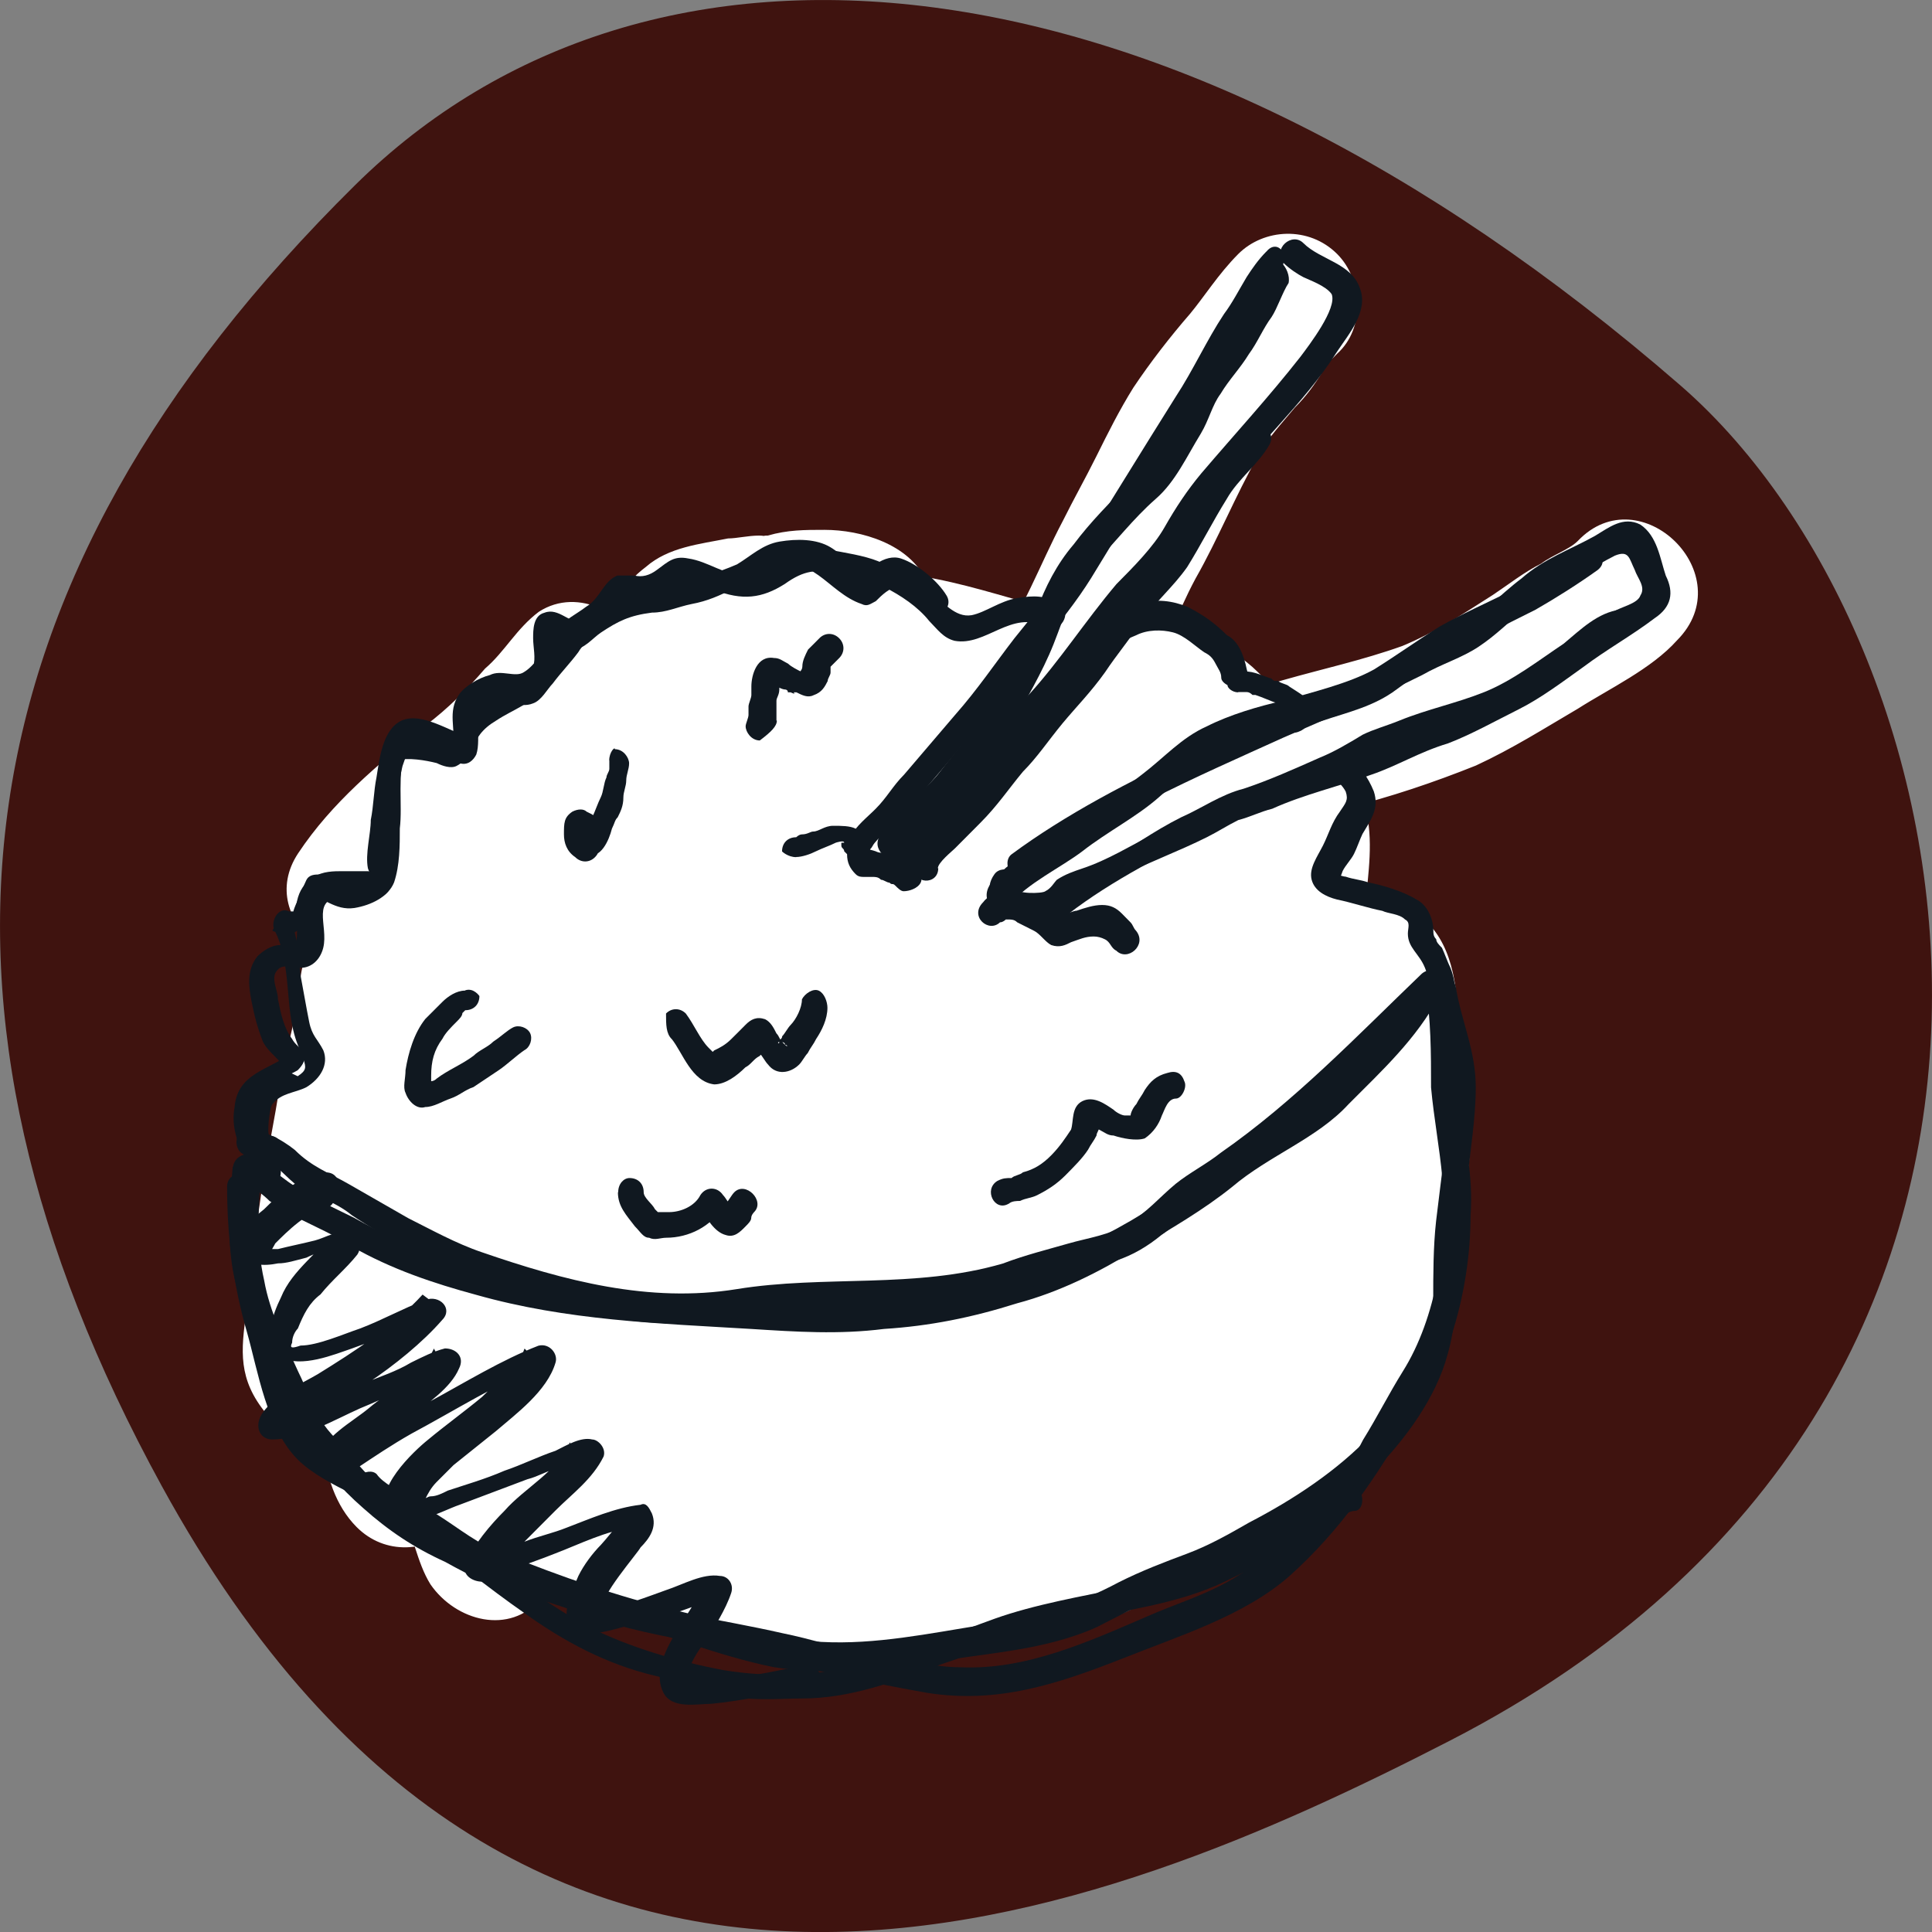
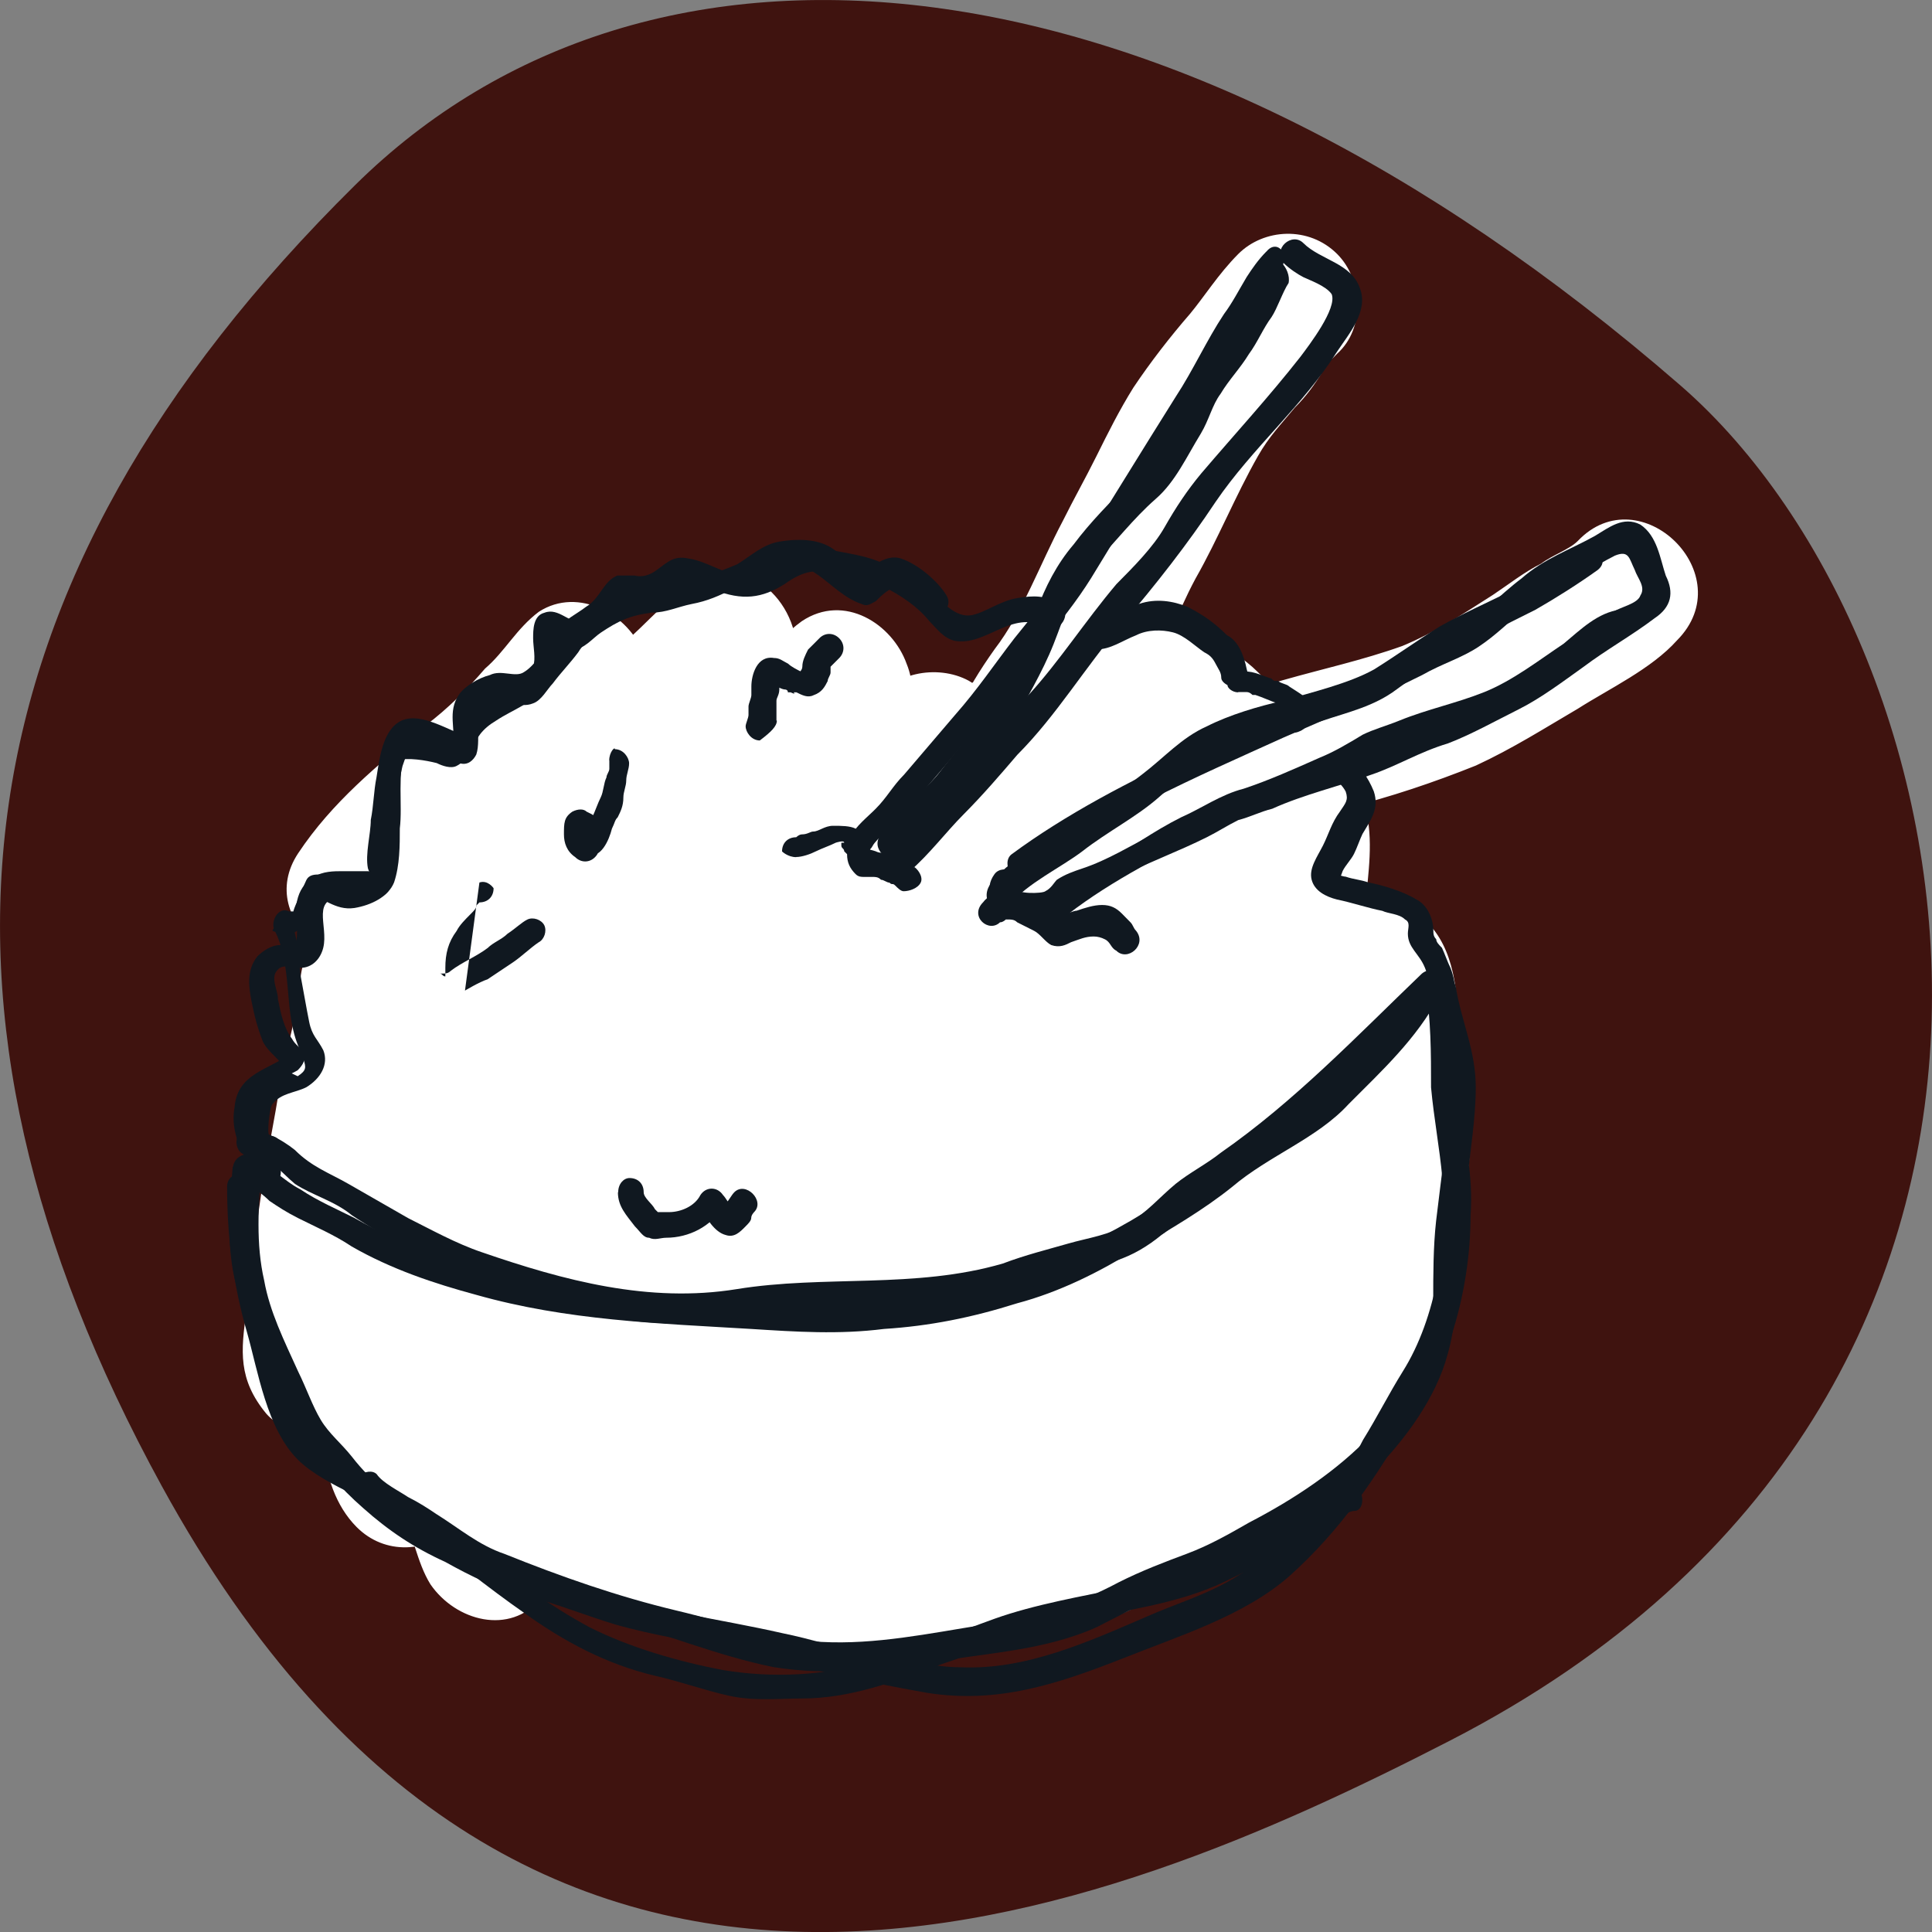
<svg xmlns="http://www.w3.org/2000/svg" viewBox="0 0 141.73 141.73">
  <rect x="0" y="0" width="141.73" height="141.73" fill="#808080" stroke="none" />
  <defs>
    <style>.e{fill:#fff;}.f{fill:#3f130f;}.g{fill:#101820;}</style>
  </defs>
  <g id="a" />
  <g id="b">
    <g id="c">
      <g id="d">
        <path class="f" d="M11.86,109c27.01,49.37,69.24,31.69,94.53,18.68,49.29-25.35,39.16-80.06,16.88-99.41C85.25-4.74,47.64-7.76,26.04,13.59-3.43,42.71-7.49,73.64,11.86,109Z" />
        <path class="e" d="M84.38,71c1.45-2.5,1.45-5.84,2.29-8.55,1.04-3.34,1.87-6.26,1.25-9.59-.62-3.75-6.23-5.21-8.73-2.29-1.66,2.09-3.12,4.17-5.19,5.84-2.49,1.88-4.99,3.96-7.48,6.05-2.29,1.88-4.57,3.75-6.86,5.63-1.66,1.46-3.53,3.13-5.61,4.17,.83-.21,1.66-.42,2.7-.63h-.21l4.99,3.75c-.42,1.88-.21,2.29,.21,1.04,.21-.42,.42-.83,.62-1.04,.42-.83,1.04-1.67,1.45-2.5,.62-1.46,1.66-2.92,2.49-4.38,1.04-1.88,2.08-3.96,3.32-5.84,1.25-1.88,2.49-3.75,3.32-5.63,1.25-2.5,.62-5.63-1.87-7.09-2.29-1.25-5.82-.63-7.06,1.88-2.08,3.96-4.36,8.76-7.69,12.1-3.53,3.75-7.27,7.3-9.35,12.1-1.04,2.29-.83,5.01,1.25,6.67,2.08,1.46,4.99,1.46,6.86-.42,1.87-2.09,2.29-4.59,3.53-7.09,1.45-3.13,2.91-6.26,4.36-9.38,1.25-2.71,2.49-5.63,3.12-8.55,.42-2.71,1.45-6.05,.42-8.55-1.04-2.92-4.57-5.21-7.69-3.13-2.29,1.67-2.91,3.34-4.16,5.63-1.25,1.88-2.29,3.55-3.95,5.42-1.66,1.88-3.32,3.34-5.19,5.01-1.04,.83-2.08,1.88-3.12,2.92-.62,.63-1.45,1.88-2.08,2.29,2.7,1.46,5.19,2.92,7.89,4.59,0,.42,.62-1.25,.62-1.46,.42-1.04,.83-2.09,1.45-3.13,1.04-2.09,2.29-3.96,3.32-6.05,1.66-3.96,4.16-7.92,4.78-12.1,.62-4.17-3.53-8.55-7.69-5.84-2.29,1.46-3.74,3.55-6.03,5.21-2.7,1.88-5.4,3.55-8.1,5.42-4.78,2.92-10.18,5.21-14.34,9.18,2.7,2.09,5.4,4.17,8.1,6.26,2.08-2.92,4.99-5.21,7.69-7.3,1.25-1.04,2.49-2.29,3.74-3.55,.62-.63,1.25-1.25,1.66-1.88,.21-.42,2.49-2.71,.62-1.46-2.49-1.04-4.99-2.09-7.69-3.13-.21-.63,.83-2.29,0-1.04-.21,.42-.62,1.04-.83,1.67-.42,1.04-.62,2.09-1.04,2.92-1.04,2.5-2.7,4.8-3.74,7.3-1.87,4.59-3.32,10.22-2.49,15.22,.83,4.59,7.27,4.8,9.56,1.25,.83-1.46,1.45-2.92,2.49-4.38,1.25-1.67,2.29-3.13,3.74-4.8,2.49-2.71,6.03-6.05,5.4-10.01-.42-3.34-4.16-7.09-7.89-4.59-2.49,1.67-3.74,4.38-5.19,6.88-1.87,2.92-3.53,5.63-5.4,8.55-3.32,5.21-6.65,10.64-7.69,16.89h9.97v2.5c.21-1.04,.62-2.09,1.04-3.34,.83-2.5,1.25-4.8,1.66-7.3,.83-4.8,1.45-10.43-.42-15.02-1.04-2.5-4.99-3.34-7.06-1.88-4.16,2.92-4.78,9.18-5.82,13.76-.62,2.92-1.45,5.63-1.87,8.55-.62,2.92-1.25,6.26-1.45,9.38-.21,5.84,9.14,7.3,10.18,1.46,1.45-7.72,2.7-15.64,2.91-23.57,0-2.92-2.49-5.21-5.19-5.21-3.12,0-4.99,2.5-5.19,5.21-.21,2.5-1.04,5.01-1.45,7.3-.42,2.92-1.04,5.63-1.45,8.55-.42,2.71-.62,5.63-1.04,8.34-.42,2.92-.62,5,1.45,7.51,1.45,1.67,4.57,1.88,6.23,.83,2.08-1.25,3.53-3.34,4.57-5.42,.62-1.04,1.04-2.09,1.66-3.34,.21-.63,.62-1.25,.83-1.88,.21-1.04,.62-.63-.42,.21-2.08,.21-4.16,.63-6.23,.83-.62-.63-1.25-1.25-1.87-1.88-.42-.63-.42-1.88-.42-.42v2.29c0,1.46,0,2.92-.21,4.38-.21,3.96-.62,9.59,2.49,12.72,2.08,2.09,5.19,1.88,7.27,0,2.49-2.09,3.32-5.63,4.78-8.55,1.66-3.34,2.7-6.26,3.74-9.8,.83-3.34,2.08-6.46,2.91-10.01,.42-1.88,.83-3.55,1.25-5.42,.21-1.25,.42-3.13,.83-3.96-3.32-.83-6.44-1.67-9.76-2.71,0,4.8-.83,9.59-1.66,14.18-.83,5.42-2.49,10.84-1.66,16.27,.42,3.75,2.91,5.63,6.65,5,3.32-.42,4.57-4.59,5.61-7.3,1.25-3.75,2.29-7.72,2.7-11.47,.42-5.84-1.25-20.44-10.39-18.14-6.03,1.67-7.48,10.22-8.73,15.22-1.45,5.42-4.16,14.39,2.7,17.1,1.66,.63,3.95,0,4.99-1.25,3.53-3.96,5.19-9.18,8.52-13.14,1.66-2.09,2.7-3.96,3.95-5.84,.62-.83,1.25-1.46,1.87-2.09,.42-.42,.83-1.04,1.25-1.67,.21-.42,1.45-1.67,.42-.83-2.7-1.46-5.19-2.92-7.89-4.59-.21,5.63-3.53,10.84-2.91,16.68,.42,3.55,4.36,6.88,7.89,4.59,3.12-2.09,4.99-5.84,8.1-8.13,2.91-2.29,6.23-4.38,8.52-7.3-2.7-2.09-5.4-4.17-8.1-6.26-3.12,5.21-6.03,10.64-8.52,16.27-1.04,2.29-2.49,4.59-3.53,6.88-.83,1.88-2.49,4.38-2.29,6.88,.42,3.75,4.16,6.88,7.89,4.59,5.19-3.34,9.76-8.13,14.34-12.1,4.16-3.75,8.73-9.18,8.73-15.02,0-2.5-1.87-4.8-4.57-5.21-2.7-.42-4.78,1.25-5.61,3.75-.83,2.09-1.25,4.38-1.87,6.67-.83,2.5-2.08,4.59-2.91,6.88-.83,2.09-2.08,3.96-3.12,6.05-.83,1.67-1.45,3.75-2.7,5.01,2.91,1.67,5.82,3.34,8.73,5,.42-2.92,1.45-5.84,1.87-8.97,.42-2.71,.42-5.63,.42-8.55,0-4.59,0-12.1-4.78-14.6-2.08-1.04-4.57-.83-6.23,.83-4.78,4.59-7.27,11.68-9.76,17.73-1.45,3.34-2.7,6.46-3.95,9.59-1.25,3.34-3.32,5.42-2.49,9.18,1.04,5.42,8.52,4.59,9.97,0,1.66-5.21,3.74-17.93-3.74-19.81-5.19-1.46-7.48,3.34-9.14,7.09-.62,1.46-1.45,3.13-2.29,4.8-.42,1.04-1.04,2.09-1.45,3.13-.21,.42-.21,.83-.42,1.25-.42,.83-.21,.83,.21-.21,2.7,.42,5.4,.63,8.1,1.04-.42-.42-.62-2.09-1.04-2.92-.62-1.46-1.45-2.71-2.29-4.17-1.45-2.29-2.91-4.59-5.19-6.05-1.87-1.25-4.78-.83-6.23,.83-1.66,1.67-1.87,4.17-.83,6.26,2.08,4.38,6.23,7.3,10.8,8.76,2.29,.83,4.36,1.25,6.44,2.29,2.49,1.25,4.99,2.5,7.48,3.55,5.19,2.09,9.97,2.5,15.58,1.88,2.7-.42,5.4-.42,8.1-.83,2.29-.21,4.78-.21,6.65-1.46,4.16-2.5,2.7-7.92-1.25-9.59-3.32-1.25-7.48-.63-11.01-.63h-5.61c-.83,0-1.87,.21-2.7,.21-.62,0-1.25,.21-1.87,.21-1.45,.21-1.87,.21-.83,.21,1.25,1.67,2.49,3.34,3.74,5.01v-.63c-.21,.83-.42,1.67-.62,2.71,.62-1.25,1.04-2.29,1.04-3.75-.21,.83-.42,1.67-.62,2.71,0,0,2.08-1.04,2.7-1.46,1.66-1.25,2.91-1.88,4.78-2.92,3.74-1.88,7.27-3.75,11.01-5.63,3.74-2.09,3.32-8.76-1.25-9.59-4.36-.63-9.35,2.09-13.5,3.55-4.78,1.67-9.76,3.34-14.54,5.01,1.87,2.5,3.95,5.01,5.82,7.72-1.04,.83-1.25,1.04-.42,.63-.42,.21-.21,0,.21-.21,.83-.42,1.87-.83,2.91-1.04,2.08-.63,4.36-.83,6.44-1.46,4.57-1.04,8.73-1.04,13.5-.83-1.25-.42-2.49-1.04-3.74-1.46-.21-.21-.21-1.25-.42-1.25v1.25c0,.42-.42,1.46-.42,2.29-.62,2.5-1.25,5.21,.42,7.51,3.95,5.21,11.63-.42,15.79-2.71,2.08-1.25,4.16-2.09,6.03-3.34,2.08-1.46,4.16-3.34,5.82-5.21,2.91-3.34,5.4-8.97,.62-12.1-2.08-1.25-4.57-.63-6.23,.83-1.87,1.67-3.74,3.55-5.61,5.21-1.45,1.25-3.32,2.29-4.99,3.34-3.95,2.5-8.31,4.38-12.05,7.09,2.08,.21,4.16,.63,6.23,.83l-.21-.21c.42,.83,.83,1.46,1.25,2.29,.42,2.09,0,1.67,.42,.21,.21-.63-.62,1.67,.42-1.25,.83-1.88,1.45-3.75,2.29-5.63,1.25-3.34,3.12-8.76,1.25-12.1-2.49-4.38-8.52-3.55-11.43-.21-2.29,2.71-4.16,7.51-4.57,11.05-.42,2.71,.62,5.63,3.53,6.46,4.36,1.25,8.1-2.92,11.01-5.63,3.12-3.13,5.82-6.46,6.86-10.64,1.25-4.8-.21-10.22-5.4-11.47-4.16-1.04-8.52,.83-12.47,1.88-3.74,.83-8.93,2.09-11.01,5.63-2.91,4.59,.83,10.22,6.03,10.22,2.29,0,4.16-1.04,6.03-1.88,2.08-.83,4.16-1.46,6.23-2.29,2.49-1.04,4.99-2.09,7.48-3.13,1.04-.42,2.08-1.04,3.32-1.46,.62-.21,1.04-.63,1.66-.83q1.45-1.04-.21-.21c-1.66-1.25-3.32-2.5-4.99-3.75,1.25,3.34,0,7.3-.62,10.64-.62,3.75-1.45,7.92-.62,11.68,.62,2.71,3.74,4.38,6.44,3.55,3.32-.83,3.53-3.34,5.19-5.84-.42,.63,.42-.63,.62-.83,.42-.83,.83-1.46,1.04-2.29,.42-1.04,.83-2.29,1.45-3.34,2.29-5.21,3.32-11.89,4.78-17.1-.42,.83-.83,1.46-1.25,2.29q.21-.21,.42-.42c-2.91-.83-5.82-1.46-8.73-2.29,.42,2.5,0,5.01-.42,7.51-.42,2.92-.42,6.05-.42,9.18,0,5.42,6.86,6.88,9.76,2.71,1.66-2.5,2.08-6.46,2.7-9.38,.83-3.96,1.25-7.92,1.25-11.89,0-1.88-.21-3.75-.62-5.84,0-.42-.21-.83-.21-1.25,0,.83,.21,1.04,0,.63v-1.46c-.21-3.13-.62-6.05-3.32-7.92-2.49-1.67-5.61-.21-7.06,1.88-1.04,1.67-2.08,3.34-3.12,5.01-1.04,1.67-2.49,2.92-3.74,4.59-1.45,1.67-2.91,3.55-4.16,5.42-.42,.63-.83,1.46-1.25,2.09-.42,.83-1.25,2.09-.21,1.04,2.91,1.67,5.82,3.34,8.73,5.01,1.04-7.51,6.03-14.6,4.99-22.52-.42-3.13-3.12-6.26-6.65-5.01-3.53,1.25-4.57,4.17-6.65,7.09-2.49,3.34-4.99,7.09-7.06,10.84,3.12,.42,6.23,.83,9.56,1.25,.42,2.5,0,2.09,.42,.63,.21-.42,.21-.83,.42-1.46,.42-1.25,.62-2.5,.83-3.75,.62-4.17,1.25-8.34,.21-12.51-.83-3.75-6.03-5.01-8.73-2.29-2.29,2.5-3.74,5.21-5.61,7.92-1.66,2.29-3.74,5.42-4.99,7.3,.62-.63,1.25-1.25,1.87-1.88h.21c2.29,1.67,4.36,3.34,6.65,5.01,0-5.63,3.12-17.31-4.78-19.19-4.16-1.04-7.06,2.29-8.93,5.63-1.66,2.92-3.53,6.46-2.7,10.01,.62,2.29,2.7,3.75,4.99,3.75,5.4,.21,10.6-2.5,15.17-5.01,2.29-1.25,3.95-2.5,5.61-4.38,1.87-1.88,3.95-3.55,5.61-5.63-2.08,.21-4.16,.63-6.23,.83-.83-1.04-1.04-1.25-.42-.42,.21,.63,.42,.83,.21,.42,.21,.42,.42,1.04,.62,1.46,.83,2.29,1.66,3.75,3.53,5.01,2.49,1.88,5.61,.21,7.06-1.88,1.45-1.88,1.87-4.38,2.08-6.67,.21-2.29,.62-4.8,0-7.09-.62-2.29-2.08-4.38-3.95-5.63-1.04-.63-2.08-1.04-3.32-1.46-.62-.21-1.45-.21-2.08-.21-1.04,0-.83-.42,.21,.21v8.97c.83-.42,1.87-.42,2.91-.63,1.66-.42,3.12-.83,4.78-1.25,3.32-.83,6.44-1.88,9.56-3.13,2.7-1.25,4.99-2.71,7.48-4.17,2.29-1.46,5.4-2.92,7.27-5.01,4.78-4.8-2.7-12.1-7.27-7.3-.62,.63-1.87,1.04-2.7,1.67-1.25,.63-2.29,1.46-3.53,2.29-2.29,1.46-4.16,2.71-6.65,3.75-2.91,1.04-5.82,1.67-8.73,2.5-2.7,.83-5.82,1.04-8.1,2.5-3.32,2.09-3.32,6.88,0,8.97,1.25,.83,2.7,1.25,4.16,1.25-.21,0,.62,0,.62,.21,0,0-.83-.83-.62-.83,.42,0-.42,5.42-.83,6.05,2.29-.63,4.78-1.25,7.06-1.88q-.21-.21-.42-.42c.62,.63,1.25,1.25,1.87,1.88-1.87-2.5-1.87-6.67-5.4-8.34-2.08-.83-4.78-1.04-6.23,.83-1.25,1.67-2.91,2.92-4.36,4.38-1.25,1.25-2.29,2.5-3.95,3.34-3.32,1.67-6.86,4.38-10.8,4.17l4.99,3.75c.42,1.67,0,1.04,.62,0-.21,.63,.42-.83,.62-1.04,.21-.42,.83-1.04,1.04-1.67,.42-.83,.83-.42-.21-.21h-2.7q.21,0,.42,.21c-.83-.42-1.45-.83-2.29-1.25-.42-1.25-.62-1.25-.42-.42q0-.21,0,.42v3.13c-.21,2.29-.42,4.8-.42,7.09,0,3.13,3.32,6.26,6.65,5,2.7-1.04,4.16-2.5,5.19-5.21-.42,.83-.83,1.46-1.25,2.29,1.87-2.29,3.32-4.59,4.99-6.88,1.45-2.09,2.49-4.38,4.16-6.05-2.91-.83-5.82-1.46-8.73-2.29,.62,3.13,0,7.09-1.04,10.22-.62,2.29-1.45,4.38-1.04,6.88,.83,4.38,7.48,5.01,9.56,1.25,1.66-2.92,3.53-5.84,5.19-8.55,.62-1.04,1.66-2.09,2.49-3.13,.21-.42,.62-.83,.83-1.46,.83-1.46,1.25-.83-1.04,0-3.32-2.5-5.61-4.17-7.69-5.84,.83,6.67-3.53,13.14-4.57,19.6-.62,5,4.57,8.97,8.73,5,.62-.63,1.04-1.46,1.45-2.29,.62-1.46,.62-1.67,.42-.83,.21-.42,.62-1.04,.83-1.46,1.04-1.67,2.29-3.13,3.53-4.59,1.45-1.67,2.91-3.34,4.36-5.21,1.25-1.88,2.29-3.75,3.53-5.63-2.29,.63-4.78,1.25-7.06,1.88,0,0,.21,0,.21,.21-.62-.63-1.25-1.25-1.87-1.88,0-.21-.21-.42-.21-.63,0,.42,.21,.63,0,.21,0-.63,0,.83,0,.83,0,.63,0,1.46,.21,2.09,.21,2.5,.83,4.8,.83,7.51,0,2.5-.21,5.21-.83,7.72-.21,1.46-.62,3.13-1.04,4.59-.21,.63-.42,1.25-.42,1.88,0,.42-.62,1.25,0,.42,3.32,.83,6.44,1.67,9.76,2.71,0-6.46,1.66-12.93,.42-19.39-.62-3.75-6.23-5.21-8.73-2.29-1.87,2.29-1.87,4.59-2.7,7.3-.83,2.71-1.66,5.21-2.29,7.92-.62,2.29-1.45,4.59-2.29,6.88-.42,1.04-1.04,1.88-1.45,2.71,0,.21-.62,1.67-.62,1.46,.21-.42-.62,.63,0,0,.83-.42,1.45-.83,2.29-1.25h-.42c2.08,1.25,4.36,2.5,6.44,3.55-.21-1.25,.21-3.13,.42-4.38,.21-1.88,.62-3.75,1.04-5.63,.62-4.17,1.45-8.13,0-12.3-.83-2.29-2.49-3.75-4.99-3.75-2.7-.21-4.36,1.25-6.65,2.29-2.08,1.04-4.16,1.88-6.44,2.92-2.29,1.04-4.78,1.88-7.06,2.71-1.25,.42-2.49,1.04-3.95,1.67-1.87,.83,.62-.21,1.66,1.04,.42,.83,.83,1.46,1.25,2.29q0-.21-.21-.42v2.71c-1.45,1.25-1.66,1.67-1.04,1.04,.21-.21,.42-.21,.21,0,.42-.21,1.04-.42,1.45-.63,1.66-.63,3.12-.83,4.78-1.25,1.45-.21,2.7-.83,3.95-1.04,1.25-.42,3.74-.21,.42-1.88v-.63c0,.42-.21,.83-.21,1.04-.21,.42-.21,.83-.42,1.25-.62,1.25-1.45,2.29-2.49,3.34-1.04,1.04-2.08,2.09-3.32,3.13-.42,.42-1.04,.83-1.25,1.04-.42,.42-.62,.21,0,0h2.29c1.25,2.09,2.49,4.38,3.53,6.46,.21-1.25,1.25-6.26,2.29-6.88-.83,.21-1.66,.42-2.7,.63v-.21c-.83-.42-1.45-.83-2.29-1.25q.21,.21,.42,.42c-.42-.83-.83-1.46-1.25-2.29,0-1.46,0-1.67-.21-.21-.21,.63-.21,1.25-.42,1.88-.21,1.04-.42,1.88-.62,2.71-.62,1.67-1.66,4.17-2.08,5.42-1.45,3.55-2.7,6.67,.21,10.01,1.45,1.67,4.57,2.09,6.23,.83,3.95-2.92,8.73-5,12.88-7.51,4.57-2.71,8.1-6.05,12.05-9.59-2.08,.21-4.16,.63-6.23,.83,0,0,.21,0,.21,.21-.83-1.04-1.66-2.09-2.29-3.13,.62-2.71,.62-3.55,0-2.29-.21,.42-.42,.63-.62,.83q-.42,.63,0,0c-.21,.21-.62,.63-.83,.83-1.45,1.46-3.12,2.92-4.99,3.96-3.74,1.88-7.48,4.8-11.43,5.84,1.25,.21,2.7,.42,3.95,.63-.21,0-.21-.21-.42-.21,.83,1.04,1.66,2.09,2.29,3.13v2.5c.42-3.75,2.29-7.72,1.04-11.26-1.66-5.63-7.89-5.42-12.67-5.42s-9.56,1.25-14.13,2.29c-3.53,.83-8.73,2.29-10.6,5.84-2.08,3.75,1.45,9.18,5.82,7.72s8.73-2.92,13.09-4.38c3.74-1.46,7.69-3.13,11.63-3.96h-2.29c-.42-3.13-.83-6.26-1.25-9.59-2.29,1.25-4.78,2.5-7.06,3.55-2.08,1.04-4.57,2.09-6.65,3.34-3.53,2.5-9.14,4.8-8.93,10.01,.21-.83,.42-1.67,.62-2.71-.62,1.25-1.04,2.29-1.04,3.75,0,2.29,1.66,4.59,3.74,5.01,2.29,.63,4.16,0,6.44,0,1.87-.21,3.74-.21,5.82-.21h5.19c1.45,0,3.12-.42,4.57,.21-.42-3.13-.83-6.26-1.25-9.59,1.25-.21,1.45-.42,.42-.21-.62,0-1.04,.21-1.66,.21-1.04,.21-2.08,.21-3.12,.42-2.08,.21-4.16,.42-6.23,.63-4.16,.42-7.69,.21-11.63-1.46-3.74-1.67-7.27-4.17-11.43-5.21-3.12-.83-6.03-1.67-7.27-4.8-2.29,2.29-4.78,4.8-7.06,7.09q-.62-.63,0,.21c.21,.42,.62,.83,.83,1.25,.62,.83,1.04,1.67,1.66,2.5,1.04,1.88,1.25,3.96,2.29,5.63,1.87,2.71,5.82,3.75,8.1,1.04,1.87-2.09,2.49-5.01,3.74-7.72,.83-1.67,1.66-3.55,2.29-5.21,0-.21,.42-1.04,.21-.83-.21,.21,0,0,.21-.42,.62-.83,.42-.63-.42,.42-.83,.21-1.66,.42-2.7,.63-1.25-.83-2.29-1.88-3.53-2.71,0,.21,.21,.42,.21,.63-.21,.42,0-.42,0,0v2.09c0,2.29-.42,4.38-1.04,6.67h9.97c0-.21,0-.42-.21-.63v2.71c.21-.83,.83-1.46,1.04-2.29,.62-1.46,1.25-2.92,1.87-4.38,.83-2.71,2.08-5.21,3.32-7.72,1.25-2.71,2.49-5.21,3.74-7.92,1.04-2.29,2.08-4.59,3.95-6.26-2.08,.21-4.16,.63-6.23,.83-1.04-1.67-1.45-2.09-1.04-.83,0,.42,.21,.63,.21,1.04,0,.63,.21,1.04,.21,1.67,.21,2.09,.21,4.17,.21,6.26,0,4.17-1.25,7.92-2.08,11.89-.83,5,4.78,8.97,8.73,5,1.87-1.67,2.7-3.96,3.74-6.05,1.25-2.71,2.7-5.01,3.95-7.72,1.04-2.5,2.29-5.01,3.32-7.51,1.04-2.5,1.25-5.42,2.29-7.92-3.32-.42-6.86-.83-10.18-1.46,0,.63-1.04,2.71-1.87,3.75-1.45,1.88-3.32,3.55-5.19,5.21-3.53,3.13-6.86,6.88-10.8,9.38,2.7,1.46,5.19,2.92,7.89,4.59,0,.83,0,.42,.21-.42,.42-1.04,.83-2.09,1.25-3.13,1.25-2.29,2.29-4.59,3.53-6.88,2.49-4.8,4.99-9.8,7.69-14.6,1.25-2.29,.62-5.21-1.25-6.67-1.87-1.46-5.19-1.67-6.86,.42-2.29,2.92-5.4,4.8-8.1,7.09-2.91,2.29-5.4,5.42-7.69,8.34,.62-.63,1.25-1.25,1.87-1.88l-.42,.42c2.7,1.46,5.19,2.92,7.89,4.59-.42-5.63,2.7-11.05,2.91-16.68,.21-3.75-4.57-6.88-7.89-4.59-2.08,1.46-3.53,3.75-5.19,5.63-1.66,1.88-2.7,3.96-4.16,6.05-1.45,2.29-3.12,4.38-4.57,6.67-1.25,2.09-2.29,5.01-3.95,6.88,1.66-.42,3.32-.83,4.99-1.25h-.21c.83,.42,1.45,.83,2.29,1.25,0,0,0-.21-.21-.21,.42,.83,.83,1.46,1.25,2.29-.42-.83,0,1.04,0,.21v-2.29c0-.21,.21-1.46,0-.83,0,.63,0-.42,0-.42,0-.42,.21-.63,.21-1.04,.21-1.46,.62-2.71,1.04-4.17,.42-1.88,1.04-3.96,1.66-5.84,0,0,.42-1.04,.21-.63-.21,.42,.42-.83,.42-.83,0-.21,.62-.83,.42-.83,.21,.63-3.12,1.04-2.29,1.04-.83-.21-1.66-.42-2.7-.63-.83-.42-.83-1.46-.42-.21,0-.21,.21,.63,.21,.42,.42,1.04,.62,2.09,.83,3.13,.21,2.09,.42,4.17,0,6.26-.42,2.5-1.04,4.8-1.87,7.09-.21,.63-.42,1.25-.62,1.67-.42,.83,.21-.63,0,.21-.21,.63-.83,.63,0,0,.83-.42,1.45-.83,2.29-1.25h-.21c2.29,1.67,4.36,3.34,6.65,5-.62-5.21,.83-10.43,1.66-15.64,.83-5.01,1.66-10.01,1.66-15.02s-7.48-7.51-9.76-2.71c-1.25,2.92-1.87,6.05-2.7,9.18-.83,3.55-1.66,6.67-2.7,10.22-1.04,2.92-1.25,5.84-2.7,8.76-.83,1.67-1.45,3.13-2.08,4.8-.42,1.04-.62,2.09-1.45,2.71h7.27c1.25,1.25,.62,1.25,.62,.21,0-.42-.21-.83-.21-1.25,0-1.25,0-2.5,.21-3.75,0-1.25,0-2.29,.21-3.55,0-3.75,.62-8.34-2.91-10.64-2.08-1.25-4.57-.63-6.23,.83-1.45,1.25-1.87,2.92-2.49,4.59-.42,.83-.83,1.88-1.45,2.71-.21,.42-.62,1.04-.83,1.46q-.42,.63,.21,0c2.08,.21,4.16,.63,6.23,.83l-.42-.42c.42,1.25,1.04,2.5,1.45,3.75q-.21,.42,0-.42c.21-.63,.21-1.25,.21-1.88,.21-1.25,.21-2.5,.42-3.55,.21-2.29,.83-4.59,1.04-6.88,.83-5.01,2.08-10.01,2.7-14.81h-10.39c-.21,7.09-1.25,13.97-2.49,20.85,3.32,.42,6.86,.83,10.18,1.46,.21-4.59,1.66-9.38,2.7-13.76,.62-2.29,1.25-4.38,1.66-6.67,.21-1.25,.83-3.34,1.25-3.96-.62,.63-1.25,1.25-1.87,1.88l.21-.21c-2.29-.63-4.78-1.25-7.06-1.88-.62-1.46-.21,1.04-.21,1.67v3.55c-.21,2.09-.42,4.59-.83,6.67-.83,3.13-2.29,5.42-1.87,8.76,.62,5,9.14,4.8,9.97,0,1.04-5.21,3.53-9.59,6.44-13.97,2.91-4.38,5.19-9.38,8.52-13.56-.62,.63-1.25,1.25-1.87,1.88,.21-.21,.42-.21,.62-.42-2.7-1.46-5.19-2.92-7.89-4.59l.21-.42c-.62,.42-1.04,1.25-1.45,1.67-1.25,1.46-2.49,2.71-3.53,4.17-2.08,2.71-3.74,5.84-5.4,8.34,3.12,.42,6.23,.83,9.56,1.25-.42-1.67,.83-4.17,1.04-5.84,.62-2.29,1.66-4.38,2.91-6.46,1.04-1.88,1.87-4.38,2.7-6.26,1.04-2.5,2.29-4.59,1.45-7.51-1.04-2.92-4.78-5.01-7.69-3.13-1.66,1.25-2.49,2.92-3.95,4.17-1.25,1.46-2.7,2.92-4.36,4.17-3.53,2.92-6.86,5.63-9.35,9.38-3.32,5.01,3.95,10.43,8.1,6.26,1.45-1.46,3.74-2.71,5.61-3.75,2.49-1.25,4.99-2.92,7.48-4.38,2.49-1.67,5.19-3.34,7.69-5.21,1.25-.83,2.49-1.67,3.53-2.71,.83-.63,1.25-1.67,2.29-2.29-2.49-1.88-4.99-3.96-7.69-5.84-.21,1.67-1.04,4.17-2.08,6.05-1.04,2.09-1.87,4.17-2.91,6.05-1.04,2.09-2.29,3.96-3.12,6.05-1.04,2.29-2.7,4.8-2.49,7.51,.42,3.75,4.16,6.67,7.89,4.59,2.08-1.25,3.74-3.55,5.61-5.21,2.08-1.88,4.36-3.55,6.03-5.63,1.66-1.88,3.53-3.75,4.78-6.05,1.04-1.88,2.29-4.38,3.32-5.84-.62,.63-1.25,1.25-1.87,1.88,.21-.21,.42-.21,.62-.42-2.49-1.04-4.99-2.09-7.69-3.13v-.42c-.21,.42-.21,.83-.21,1.25-.21,1.04-.21,2.29-.62,3.34-.62,2.29-1.45,4.59-2.49,6.67-1.04,2.29-2.08,4.8-3.32,7.09-.62,1.25-1.25,2.29-1.66,3.55-.21,.42-.21,1.67-.42,1.88,2.7,2.09,5.4,4.17,8.1,6.26,2.08-4.59,5.61-7.51,8.73-11.26,3.12-3.96,5.82-8.34,8.1-12.93-2.91-1.67-6.03-3.55-8.93-5.21-1.04,2.29-2.7,4.38-3.95,6.67-1.25,2.29-2.49,4.8-4.16,6.88-1.04,1.67-1.87,3.55-2.7,5.21-1.25,2.5-2.29,4.8-1.66,7.72,.42,2.09,2.91,3.96,4.99,3.75,3.12,0,5.4-2.29,7.69-4.17,2.49-2.09,4.99-4.17,7.48-6.26,2.7-2.29,5.61-4.59,8.52-6.67,2.7-2.09,4.57-4.59,6.65-6.88-2.91-.83-5.82-1.46-8.73-2.29,.21,1.25-1.04,3.75-1.45,5.01-.42,1.25-.62,2.29-.83,3.55,0,.21-.62,2.29-.21,1.46-3.95,6.67,5.19,12.1,8.52,6.26Z" />
        <path class="e" d="M93.53,59.95c2.29-3.34,1.66-7.92-1.25-10.64-2.08-2.09-4.99-2.92-7.27-4.38-3.95-2.29-7.48-1.04-10.39,2.09-2.08,2.09-4.99,4.17-6.23,6.88-2.08,4.38,.83,10.84,6.44,9.38,3.32-.83,4.16-3.96,5.19-6.67-.42,1.25,.21-.21,.42-.63,.42-.42,.62-1.04,.83-1.67,.42-.83,1.87-2.5,2.49-3.75,1.66-2.71,2.49-5.42,3.95-8.13,1.66-2.92,2.91-6.05,4.57-8.97,.83-1.46,1.66-2.29,2.7-3.55,.83-.83,1.45-1.67,2.08-2.71,.21-.21,.21-.42,.42-.63-.42,.42,.62-.63,.62-.63,2.08-1.88,1.87-5.42,0-7.3-2.08-2.09-5.4-1.88-7.27,0-1.45,1.46-2.49,3.13-3.53,4.38-1.45,1.67-2.91,3.55-4.16,5.42-1.04,1.67-1.87,3.34-2.7,5.01-.83,1.67-1.66,3.13-2.49,4.8-1.66,3.13-2.91,6.67-4.99,9.38-1.04,1.46-2.08,3.13-2.7,4.59-.42,.83-.62,1.46-.83,2.29,0,.21-.21,.63-.21,.63-.21-.21,1.04-1.25,.42-.83,.83-.42,1.45-.83,2.29-1.25h2.29c.83,.42,1.45,.83,2.29,1.25l-.21-.21c.42,.83,.83,1.46,1.25,2.29,.21,.42-.21,2.29-.42,2.29q-.21,.21,0,0l.42-.42c.62-.63,1.45-1.25,2.08-1.88,.62-.63,1.45-1.46,2.08-2.09,.21-.21,.62-.42,.62-.63-.21,.63-2.49,.63-2.7,.21q-.21,0,0,.21c.21,0,.21,.21,.42,.21,.42,.21,.83,.42,1.25,.63,.83,.42,1.45,.63,2.08,1.04,.21,.21,.62,.21,.83,.42,.42,.21,.42,.63,.21,.21,0-.21-.21-.42-.42-.63-.21-.83,.42-2.09-.21-1.25-1.66,2.29-.42,5.84,1.87,7.09,3.32,1.46,6.23,.42,7.89-1.88Z" />
-         <path class="e" d="M80.23,48.06c-.62-.21,0-.21,0,0,0-.21-.21-.42-.42-.42-.42-.42-.62-.83-1.04-1.25-1.25-1.04-2.91-2.09-4.57-2.5-2.91-.83-5.82-1.67-8.93-1.88-.83,0,.62,.21,0,0-.21,0-.62-.21-.83-.21-.83-.21-1.87-.42-2.91-.21-.62,.21,.62,.21,0,0-.21,0-.62-.21-.83-.21-.62-.21-1.25-.21-1.87-.42-1.66-.21-3.12-.21-4.78-.21h-2.49c-.62,.21,1.04,.21,0,0,.42,3.13,.83,6.26,1.25,9.59,.21-.21,.62-.42,.83-.42,.42-.42-.83,.21,0,0,.62-.21,1.25-.21,1.87-.42h.62c.42,0,.21,0-.42,0h.83c.83,0,1.45-.21,2.29-.21,.21,0,1.25-.21,.62-.21s.62,0,.62,0c.21,0,1.45,0,.62,0-.62,0,.21,.21,.21,.21q.21,0,.42,.21c-.83-.21-1.25-.63-1.66-1.46-.62-.42-1.04-.83-1.04-1.46q0-.42,0,0v.83c0,.63,0,1.25-.21,1.67,0,2.71,2.49,5.42,5.19,5.21,2.91-.21,5.19-2.29,5.19-5.21,0-2.29,.21-4.38-.83-6.46-1.25-2.71-4.78-3.75-7.48-3.75-1.45,0-2.7,0-4.16,.42-.21,0-.42,0-.62,.21,.62,0,.62-.21,0-.21-.83,0-1.66,.21-2.29,.21-2.08,.42-4.36,.63-6.03,2.09-1.66,1.25-2.7,2.92-2.49,5.21,.21,2.09,1.66,3.75,3.74,4.38,2.49,.63,5.4,.21,7.89,.21q-.62-.21,0,0c.21,0,.62,.21,.83,.21,.62,.21,1.25,.21,1.87,.21,1.04,.21,1.87,.21,2.91,.21q-.62-.21,0,0c.21,0,.42,.21,.62,.21,.83,.21,1.87,.21,2.7,.42h1.04q.62,0,.21,0c1.25,.21,2.49,.63,3.74,1.04,.21,0,.62,.21,.83,.21q-.62-.21-.21,0c.21,.21,.42,.21,.83,.42-.42-.42-.62-.42-.21,0,.83,1.04,1.87,2.09,3.12,2.71,2.29,1.46,5.82,.63,7.06-1.88,1.66-2.5,.83-5.42-1.66-7.09Z" />
        <path class="g" d="M17.07,85.6c-.21,2.5-.42,5,0,7.51,.42,2.29,1.25,4.38,2.29,6.67,1.04,1.88,1.66,3.96,2.91,5.84,1.25,1.88,2.7,3.55,4.36,5,1.87,1.67,3.74,2.92,6.03,3.96,1.87,1.04,3.95,2.09,6.03,2.5,2.29,.63,4.36,1.46,6.44,2.09,2.91,.83,5.82,1.25,8.93,1.88,4.57,1.25,9.14,2.29,13.92,3.13,5.19,.83,9.56-.63,14.34-2.5,4.16-1.67,8.93-3.13,12.26-6.05,3.74-3.34,6.44-7.3,8.93-11.68,1.25-2.09,2.49-4.17,3.12-6.46,.83-2.71,1.25-5.63,1.25-8.34,.21-2.92-.42-5.42-.83-8.34-.21-2.92,0-6.05-.62-8.97-.21-1.25-2.08-.63-1.87,.42,.42,2.5,.42,5.01,.42,7.51,.21,2.29,.62,4.38,.83,6.67,.42,4.59-.42,10.22-2.91,14.18-1.04,1.67-1.87,3.34-2.91,5.01-1.04,2.09-2.7,3.96-4.36,5.63-1.66,1.88-3.32,3.55-5.61,4.8-1.87,1.04-3.95,1.67-5.82,2.5-4.36,1.88-8.93,3.96-13.71,3.75-2.49,0-4.57-.83-7.06-1.04-2.08-.42-3.95-1.04-6.03-1.46-4.57-1.04-9.56-1.67-13.92-3.13-4.16-1.25-8.31-2.71-12.05-5.01-2.08-1.25-4.16-2.92-5.61-4.8-.83-1.04-1.66-1.67-2.29-2.71-.62-1.04-1.04-2.29-1.66-3.55-1.04-2.29-2.08-4.38-2.49-6.67-.62-2.71-.42-5.42-.21-8.34,0-1.25-1.87-1.25-2.08,0Z" />
        <path class="g" d="M18.11,86.85c.42,.21,1.25,.83,1.66,1.25,.62,.42,1.25,.83,2.08,1.25,1.25,.63,2.7,1.25,3.95,2.09,2.91,1.67,6.03,2.71,9.14,3.55,6.65,1.88,13.3,2.09,20.15,2.5,3.32,.21,6.44,.42,9.76,0,3.32-.21,6.44-.83,9.76-1.88,3.12-.83,6.03-2.29,8.73-3.96,2.49-1.46,4.99-2.92,7.06-4.59,2.7-2.29,6.23-3.55,8.52-6.05,2.49-2.5,4.99-4.8,6.65-7.92,.62-1.04-1.04-2.09-1.66-1.04-1.66,2.71-3.95,5.01-6.03,7.09-2.08,2.09-4.57,3.75-7.06,5.21-1.25,.63-2.29,1.67-3.53,2.5-1.04,.63-2.29,1.46-3.32,2.09-2.7,1.67-5.4,2.92-8.31,4.17-3.12,1.25-6.86,2.09-10.18,2.29-3.12,.21-6.44,.63-9.56,.21-1.45-.21-3.12,0-4.57-.21-1.45-.21-2.91-.21-4.36-.21-3.53-.21-7.06-.83-10.39-1.67-3.74-.83-7.27-2.29-10.6-4.17-1.25-.63-2.7-1.25-3.95-2.09-1.25-.63-2.29-1.88-3.74-2.29-.83-.42-1.45,1.46-.21,1.88Z" />
        <path class="g" d="M80.44,47.64c1.04,0,1.87-.63,2.91-1.04,.83-.42,1.87-.42,2.7-.21,.83,.21,1.66,1.04,2.29,1.46,.42,.21,.62,.42,.83,.83,.21,.42,.42,.63,.42,1.04s.83,.83,1.25,.63c.62-.21,.83-.63,.62-1.25-.21-1.04-.62-2.09-1.45-2.5-.83-.83-1.66-1.46-2.91-2.09-1.04-.42-2.29-.63-3.53-.21-.62,.21-1.04,.42-1.66,.63-.42,.21-.83,.63-1.45,.63-1.25,.21-1.25,2.29,0,2.09Z" />
        <path class="g" d="M20.39,85.18c-1.04-1.04-2.49-2.92-1.87-4.38,.42-1.25,2.29-1.67,3.32-2.29,.42-.42,.62-.83,.42-1.25-.21-.42-.62-.63-.83-1.04-.62-.83-.83-1.88-1.04-2.92,0-.63-.42-1.25-.21-1.88,.42-.83,1.04-.42,1.87-.42s1.45-.63,1.66-1.46c.42-1.67-1.04-3.75,1.66-3.75,1.04,0,2.29,.63,3.12-.42,.62-1.04,.42-2.92,.42-4.17,.21-1.67,.21-3.34,.62-5.01,.42-1.25,.62-1.67,1.87-1.04,.83,.42,1.45,.63,2.29,.83,.62,.21,1.04-.21,1.25-.63,.42-1.25-.42-3.13,1.25-3.75,1.04-.42,1.87,.42,2.91,0,.62-.21,1.04-1.04,1.45-1.46,.62-.83,1.25-1.46,1.87-2.29,.62-1.04,1.45-1.25,2.49-2.09q.42-.42,.83-1.04,.62-.63,1.45-.63c.83,0,1.25,.21,2.08-.42,.62-.42,.62-1.04,1.66-1.04,.42,0,1.04,.42,1.45,.63,2.08,.83,3.53,.63,5.19-.42,1.45-1.04,2.29-1.04,3.74-.83,1.25,.21,2.49,.42,3.53,1.04,1.25,.63,2.49,1.46,3.32,2.5,.62,.63,1.04,1.25,1.87,1.46,2.29,.42,4.16-2.29,6.65-1.04,1.04,.63,2.08-1.04,1.04-1.67-1.04-.63-1.87-.63-3.12-.42-1.25,.21-2.29,1.04-3.32,1.25-1.25,.21-2.08-1.04-3.12-1.67-1.04-.83-2.29-1.67-3.74-2.29-1.04-.42-2.49-.63-3.53-.83-1.04-.21-2.08-.42-3.12,0-1.25,.63-1.66,1.88-3.12,1.88s-2.7-1.04-4.16-1.25c-1.04-.21-1.45,.21-2.29,.83q-.83,.63-1.66,.42h-1.25c-1.04,.42-1.25,1.67-2.29,2.29-.83,.63-1.45,.83-2.08,1.67-.83,1.04-1.45,2.5-2.49,3.13-.62,.42-1.66-.21-2.49,.21-.83,.21-1.87,.83-2.29,1.46-.83,1.25-.21,2.5-.42,3.75,.42-.21,.83-.42,1.25-.63-1.45-.42-3.53-1.88-4.99-1.25-1.45,.63-1.66,2.92-1.87,4.17-.21,1.04-.21,2.09-.42,3.13,0,1.04-.42,2.5-.21,3.55,.21,.63,.21,.21,0,.21h-1.87c-.62,0-1.45,0-2.08,.42-1.45,.83-1.45,2.5-1.25,3.96,0,1.25-.21,.83-1.25,1.04-.62,0-1.25,.42-1.66,.83-.83,1.04-.62,2.29-.42,3.34,.21,1.04,.42,1.88,.83,2.92,.42,.83,1.25,1.25,1.66,2.09,.21-.42,.21-.83,.42-1.25-1.66,1.25-3.95,1.46-4.16,3.96-.42,2.29,1.04,4.38,2.49,5.84,.21,.42,1.45-.83,.62-1.88Z" />
        <path class="g" d="M97.68,57.03c.42,.21,.83,.63,1.04,1.04,.21,.63,0,.83-.42,1.46-.62,.83-.83,1.67-1.25,2.5-.42,.83-1.04,1.67-.83,2.5,.21,.83,1.04,1.25,1.87,1.46,1.04,.21,2.29,.63,3.32,.83,.42,.21,1.25,.21,1.66,.63,.42,.21,.21,.63,.21,1.04,0,1.04,.83,1.46,1.25,2.5,.42,1.04,.42,2.09,.42,3.13,0,1.25,1.87,1.25,1.87,0,0-1.04,0-2.09-.42-3.13-.21-.42-.42-1.04-.62-1.46-.21-.21-.42-.42-.42-.63-.21-.21-.21-.42-.21-.63,0-.83-.42-1.88-1.25-2.29-1.04-.63-2.49-1.04-3.53-1.25-.62-.21-1.04-.21-1.66-.42-.21,0-.62-.21-.42,0,0,.21,.21-.42,.21-.42,.21-.42,.62-.83,.83-1.25,.21-.42,.42-1.04,.62-1.46,.62-1.04,1.25-1.88,.83-3.13-.42-1.04-1.04-1.88-1.87-2.5-1.25-1.04-2.29,.63-1.25,1.46Z" />
        <path class="g" d="M90.83,50.77h.42s-.21,0,0,0h.21q.21,0,.42,.21c.21,0-.21,0,0,0h.21c.62,.21,1.04,.42,1.66,.63,.21,0-.21,0,0,0h.21c.21,0,.21,.21,.42,.21l.21,.21s-.21-.21,0,0c0-.21-.21-.21-.21-.42s0-.21,0,0q0-.21,0,0s0,.21-.21,.21c-.21,.42-.21,.83-.21,1.25s.62,.83,1.25,.63c.62-.21,.83-.63,.62-1.25v.63s0-.21,.21-.21c.21-.42,.21-.63,.21-1.04-.21-.63-1.04-1.04-1.66-1.46-.21-.21-.62-.21-.83-.42,.21,.21,0,0,0,0h-.21c-.21,0-.21-.21-.42-.21-.62-.21-1.45-.63-2.08-.42-.21,0-.42,0-.62,.21-.21,.21-.21,.42-.21,.63-.42,0,0,.63,.62,.63Z" />
        <path class="g" d="M92.9,18.45c-.62,.63-1.04,1.25-1.45,1.88-.62,1.04-1.04,1.88-1.66,2.71-1.25,1.88-2.29,4.17-3.53,6.05-2.49,3.96-4.78,7.72-7.27,11.68-1.25,2.09-2.91,3.96-4.57,6.05-1.45,1.88-2.7,3.75-4.36,5.63-1.25,1.46-2.49,2.92-3.74,4.38-.83,.83-1.25,1.67-2.08,2.5-.62,.63-1.45,1.25-1.87,2.09-.83,2.29,2.7,3.75,4.36,2.5,1.45-1.25,2.7-2.92,3.95-4.17,1.45-1.46,2.7-2.92,3.95-4.38,2.91-2.92,4.99-6.46,7.69-9.59,2.49-2.92,4.78-5.84,6.86-8.97,2.7-3.96,6.44-7.09,8.93-11.05,.83-1.25,2.29-2.92,1.66-4.59-.62-1.88-2.91-2.09-4.16-3.34-.83-.83-2.29,.42-1.45,1.46,.42,.42,1.04,.83,1.45,1.04,.42,.21,1.66,.63,2.08,1.25,.42,1.04-1.66,3.75-2.29,4.59-2.29,2.92-4.78,5.63-7.27,8.55-1.04,1.25-1.87,2.5-2.7,3.96-.83,1.46-2.29,2.92-3.53,4.17-2.29,2.71-4.16,5.63-6.44,8.13-2.29,2.71-4.57,5.21-6.86,7.92-.62,.63-1.04,1.25-1.66,1.88-.42,.42-1.25,1.46-1.87,1.67q-.42,.21-.83,0c-.62-.21-.42,0-.21-.42,.21-.42,1.66-1.67,2.08-2.09,2.29-2.71,4.57-5.21,6.65-8.13,2.29-3.13,5.19-6.05,7.27-9.38,2.29-3.75,4.57-7.51,6.86-11.05,1.25-1.88,2.29-3.96,3.32-5.84,.62-.83,1.25-1.46,1.66-2.29,.62-1.04,1.04-2.09,1.66-2.92,1.45-1.46,.21-2.92-.62-1.88Z" />
        <path class="g" d="M75.24,64.33c5.61-4.38,12.47-7.3,18.91-10.22,3.32-1.46,6.86-2.92,10.18-4.59,1.45-.83,2.91-1.25,4.16-2.09,1.25-.83,2.29-1.88,3.53-2.92,1.25-1.04,2.7-1.88,4.16-2.5,.83-.42,1.45-.83,2.29-1.25,1.04-.42,1.04,.21,1.45,1.04,.21,.63,.83,1.25,.42,1.88-.21,.63-1.45,.83-2.08,1.25-1.45,.83-2.7,2.09-4.16,3.13-2.7,1.88-5.82,3.75-8.93,4.8-1.45,.42-2.7,1.25-4.16,1.88-1.87,.63-3.74,1.46-5.82,2.09-1.87,.63-3.74,1.04-5.4,1.88-.83,.42-1.45,.83-2.29,1.25-1.04,.42-1.87,.83-2.91,1.25-1.66,.83-3.32,1.88-5.19,2.5-.62,.21-1.25,.42-1.87,.83-.21,.21-.42,.63-.83,.83-.21,.21-2.29,.21-2.08-.21,.83-1.04-1.04-1.88-1.66-1.04-1.66,2.29,2.7,4.17,4.57,2.92,.83-.63,1.25-1.25,2.29-1.67,.83-.42,1.45-.63,2.29-1.04,2.08-1.04,4.36-1.88,6.44-2.92,.83-.42,1.45-.83,2.29-1.25,.83-.21,1.66-.63,2.49-.83,2.29-1.04,4.99-1.67,7.27-2.5,1.87-.63,3.53-1.67,5.61-2.29,1.66-.63,3.53-1.67,5.19-2.5,1.66-.83,3.32-2.09,4.78-3.13,1.66-1.25,3.53-2.29,5.19-3.55,1.25-.83,1.45-1.88,.83-3.13-.42-1.25-.62-2.92-1.87-3.75-1.25-.63-2.29,.21-3.32,.83-1.87,1.04-3.74,1.67-5.4,3.13-1.66,1.25-2.91,2.71-4.78,3.75-1.87,1.04-3.74,2.09-5.82,2.92-4.57,2.09-9.14,3.96-13.5,6.05-4.57,2.09-9.35,4.59-13.3,7.51-.83,.63,.21,2.5,1.04,1.67Z" />
        <path class="g" d="M58.41,62.87c.42,0,1.04-.21,1.45-.42,.42-.21,1.04-.42,1.45-.63,0,0,.62-.21,.62,0h-.21c0-.21,0,.21,0,.21,0,.21,.21,.21,.21,.42l.21,.21c0,.21,0,0,0,0,0,.63,.21,1.04,.62,1.46,.21,.21,.42,.21,.62,.21h.42s.42,0,.21,0c.21,0,.42,0,.62,.21,.21,0,.42,.21,.62,.21,.21,.21,.21,0,.42,.21,.21,.21,.42,.42,.62,.42,.42,0,1.04-.21,1.25-.63,.21-.42-.21-1.04-.62-1.25l.21,.21s-.21-.21-.42-.21c-.21-.21-.42-.21-.62-.21-.42-.21-.83-.42-1.45-.42h-.83c.21,0,0,0,0,0,0,0,.42,.21,.21,.42,.21-.21-.21-.83-.21-.83,0-.21-.21-.42-.21-.42-.21-.42-.42-.83-.83-1.25-.42-.21-1.04-.21-1.66-.21s-1.04,.42-1.45,.42c-.21,0-.42,.21-.83,.21-.21,0-.42,.21-.42,.21,0,0-.21,0,0,0-.62,0-1.04,.42-1.04,1.04,0,0,.42,.42,1.04,.42Z" />
        <path class="g" d="M73.37,67.66q0-.21,0,0c.21,0,.42-.21,.42-.21,.42,0,.62,0,.83,.21,.42,.21,.83,.42,1.25,.63,.42,.21,.83,.83,1.25,1.04,.62,.21,1.04,0,1.45-.21,.62-.21,1.04-.42,1.66-.42q.42,0,.83,.21c.42,.21,.42,.63,.83,.83,.83,.83,2.29-.42,1.45-1.46-.21-.21-.21-.42-.42-.63-.21-.21-.42-.42-.62-.63-.42-.42-.83-.63-1.45-.63s-1.25,.21-1.87,.42c-.21,0-.62,.21-.83,.21,0,0-.21,.21-.42,.21,.21,0,0,0,0-.21-.83-.83-1.87-1.25-2.91-1.46-.83-.21-2.08-.21-2.7,.63-1.04,1.04,.42,2.29,1.25,1.46Z" />
-         <path class="g" d="M49.27,76.21c.83,1.04,1.45,3.13,3.12,3.34,.83,0,1.66-.63,2.29-1.25,.42-.21,.62-.63,1.04-.83l.42-.42,.21-.21c.21-.21,0-.21-.42,0-.21,0-.21-.21-.42-.21v.21c0,.21,.21,.21,.21,.42,.21,.21,.42,.63,.62,.83,.62,.83,1.66,.63,2.29,0,.21-.21,.42-.63,.62-.83,.21-.42,.42-.63,.62-1.04,.42-.63,.83-1.46,.83-2.29,0-.42-.21-1.04-.62-1.25-.42-.21-1.04,.21-1.25,.63,0,.63-.42,1.46-.83,1.88-.21,.21-.42,.63-.62,.83,0,.21-.21,.21-.21,.42s-.21,0,0,0,.42,0,.42,.21c.21,0,.21,.21,0,0l-.21-.21c-.21-.21-.21-.42-.42-.63-.21-.42-.42-.83-.83-1.04-.62-.21-1.04,0-1.45,.42-.42,.42-.62,.63-1.04,1.04-.42,.42-.83,.63-1.25,.83l-.21,.21h.21q.21,0,0,0s-.21-.21-.42-.42c-.62-.63-1.04-1.67-1.66-2.5-.42-.42-1.04-.42-1.45,0,0,.83,0,1.46,.42,1.88Z" />
-         <path class="g" d="M34.11,72.67c-.62,0-1.25,.42-1.66,.83-.42,.42-.83,.83-1.25,1.25-.83,1.04-1.25,2.5-1.45,3.75,0,.63-.21,1.25,0,1.67,.21,.63,.83,1.25,1.45,1.04,.62,0,1.25-.42,1.87-.63s1.04-.63,1.66-.83c.62-.42,1.25-.83,1.87-1.25,.62-.42,1.25-1.04,1.87-1.46,.42-.21,.62-.83,.42-1.25-.21-.42-.83-.63-1.25-.42-.42,.21-.83,.63-1.45,1.04-.42,.42-1.04,.63-1.45,1.04-.83,.63-1.87,1.04-2.7,1.67-.21,.21-.42,.21-.62,.21h-.21q-.21,0,0,0c.21,0,.21,.21,.42,.21,0,.21,0,0,0,0v-.63c0-1.04,.21-1.88,.83-2.71,.21-.42,.62-.83,1.04-1.25,.21-.21,.42-.42,.42-.63l.21-.21h0c.62,0,1.04-.42,1.04-1.04,0,0-.42-.63-1.04-.42Z" />
+         <path class="g" d="M34.11,72.67s1.04-.63,1.66-.83c.62-.42,1.25-.83,1.87-1.25,.62-.42,1.25-1.04,1.87-1.46,.42-.21,.62-.83,.42-1.25-.21-.42-.83-.63-1.25-.42-.42,.21-.83,.63-1.45,1.04-.42,.42-1.04,.63-1.45,1.04-.83,.63-1.87,1.04-2.7,1.67-.21,.21-.42,.21-.62,.21h-.21q-.21,0,0,0c.21,0,.21,.21,.42,.21,0,.21,0,0,0,0v-.63c0-1.04,.21-1.88,.83-2.71,.21-.42,.62-.83,1.04-1.25,.21-.21,.42-.42,.42-.63l.21-.21h0c.62,0,1.04-.42,1.04-1.04,0,0-.42-.63-1.04-.42Z" />
        <path class="g" d="M45.33,87.47c0,1.04,.62,1.67,1.25,2.5,.42,.42,.62,.83,1.04,.83,.42,.21,.83,0,1.25,0,1.66,0,3.32-.83,4.16-2.29h-1.66c.42,.83,1.04,1.88,1.87,2.09,.62,.21,1.04-.21,1.45-.63,.21-.21,.42-.42,.42-.63s.21-.42,.21-.42c.83-.83-.62-2.29-1.45-1.46-.21,.21-.42,.63-.62,.83,0,0,0,.21-.21,.21,0,0-.21,0-.21,.21q.21,0,0,0h1.04s.21,.21,0,0c0-.21-.21-.21-.21-.21-.21-.21-.42-.63-.62-.83-.42-.63-1.25-.63-1.66,0-.42,.83-1.45,1.25-2.29,1.25h-.83l-.21-.21c-.21-.42-.83-.83-.83-1.25,0-.63-.42-1.04-1.04-1.04-.42,0-.83,.42-.83,1.04Z" />
-         <path class="g" d="M74,88.31c.21-.21,.62-.21,.83-.21,.42-.21,.83-.21,1.25-.42,.83-.42,1.45-.83,2.08-1.46,.62-.63,1.25-1.25,1.66-1.88,.21-.42,.42-.63,.62-1.04,0-.21,.21-.42,.21-.63,0,0,0-.63,0-.42-.21,0-.42,.21-.62,.21l-.42-.21c.42,.21,.62,.42,1.04,.63,.42,.21,.62,.42,1.04,.42,.62,.21,1.66,.42,2.29,.21,.62-.42,1.04-1.04,1.25-1.67,.21-.42,.42-1.25,1.04-1.25,.42,0,.83-.83,.62-1.25-.21-.63-.62-.83-1.25-.63-.83,.21-1.25,.63-1.66,1.25-.21,.42-.42,.63-.62,1.04-.21,.21-.42,.63-.42,.83q.21,0,0,0h-.42c-.21,0-.62-.21-.83-.42-.62-.42-1.45-1.04-2.29-.63-.83,.42-.62,1.46-.83,2.09-.42,.63-.83,1.25-1.45,1.88-.62,.63-1.25,1.04-2.08,1.25-.21,.21-.62,.21-.83,.42-.42,0-.62,0-1.04,.21-1.04,.63-.21,2.29,.83,1.67Z" />
        <path class="g" d="M44.7,55.77v.42c0-.21,0,0,0,.21s-.21,.42-.21,.63c-.21,.42-.21,1.04-.42,1.46-.21,.42-.42,1.04-.62,1.46,0,.21-.21,.42-.21,.63v.42c.21,0,.42-.21,.62-.21s.42,0,.42,.21v-.21c0-.21-.21-.21-.21-.42-.21-.42-.62-.63-1.04-.83-.21-.21-.62-.21-1.04,0-.62,.42-.62,.83-.62,1.67,0,.63,.21,1.25,.83,1.67,.42,.42,1.04,.42,1.45,0,.42-.42,.42-1.04,0-1.46l-.21-.21c0-.21,0,.21,0,0v-.21s0-.21,0,0c0-.21,0,0-.42,.42h-1.04s.21,0,.21,.21c-.21,0,0,0,0,0,.21,.21,0,0,0,0v.21c.21,.42,.42,.83,.83,.83,1.04,.42,1.66-1.04,1.87-1.88,.21-.42,.21-.63,.42-.83,.21-.42,.42-.83,.42-1.46,0-.42,.21-.83,.21-1.25s.21-.83,.21-1.25-.42-1.04-1.04-1.04c0-.21-.42,.21-.42,.83Z" />
        <path class="g" d="M56.96,52.86s0-.42,0,0v-1.46s0-.21,0,0,0,0,0,0c0-.21,.21-.42,.21-.83v-.83c0,.21,0,0,0,0v-.21l-.62,.42h0s.21,0,.21,.21c.21,.21,.62,.42,.83,.42,0,0,.21,0,.21,.21h.21s.42,.21,.21,0h.21c.42,.21,.83,.42,1.25,.21,.62-.21,.83-.63,1.04-1.04,0-.21,.21-.42,.21-.63v-.42s0,.21,0,0c0,0,0-.21,0,0l.21-.21q.21-.21,.42-.42c.42-.42,.42-1.04,0-1.46-.42-.42-1.04-.42-1.45,0-.21,.21-.62,.63-.83,.83-.21,.42-.42,.83-.42,1.25q0,.21-.21,.42v.21s0-.21,0,0,.42-.21,.42-.21h0s-.42-.21-.21,0c-.42-.21-.83-.42-1.04-.63-.42-.21-.62-.42-1.04-.42-1.25-.21-1.66,1.25-1.66,2.09v.63c0,.21-.21,.63-.21,.83v.63c0,.21-.21,.63-.21,.83,0,.42,.42,1.04,1.04,1.04,.83-.63,1.25-1.04,1.25-1.46Z" />
        <path class="g" d="M26,109.58c.62,1.04,2.29,1.88,3.32,2.5,1.25,.83,2.7,1.46,3.95,2.29,3.32,2.29,7.48,3.34,11.43,4.38,3.95,1.04,7.89,2.71,12.05,3.55,3.95,.63,7.89,.21,12.05-.42,3.74-.63,7.89-.83,11.63-2.5,1.66-.83,3.12-1.67,4.78-2.29,1.87-.63,3.95-1.46,5.61-2.71,3.32-2.09,7.06-3.75,9.97-6.46,2.29-2.29,4.57-5.42,5.4-8.55,.62-2.09,.62-4.38,.83-6.46,0-2.09,.42-4.17,.62-6.26,.21-2.29,.62-4.59,.62-6.88,0-2.71-1.04-4.8-1.45-7.3-.21-1.25-2.08-.63-1.87,.42,.42,2.09,1.45,3.96,1.45,6.26,0,1.88-.42,3.55-.42,5.42-.21,1.67-.42,3.34-.62,5.01-.21,1.88-.21,3.96-.21,5.84-.42,7.72-7.06,12.93-13.5,16.27-1.45,.83-2.91,1.67-4.57,2.29s-3.32,1.25-4.99,2.09c-3.12,1.67-6.44,2.71-9.97,3.13-3.95,.63-7.89,1.46-11.84,1.25-3.74-.21-7.06-1.46-10.6-2.29-4.36-1.04-8.52-2.5-12.67-4.17-1.87-.63-3.32-1.88-4.99-2.92-.62-.42-1.25-.83-2.08-1.25-.62-.42-1.87-1.04-2.29-1.67-.62-.63-2.29,.42-1.66,1.46Z" />
        <path class="g" d="M98.93,108.95c-1.04,0-1.87,.83-2.7,1.25-1.45,.83-2.91,1.67-4.36,2.71-2.91,1.67-6.23,2.71-9.35,3.55-3.12,.63-6.65,1.25-9.56,2.29-2.91,1.04-6.03,2.29-8.93,3.13-3.53,1.04-7.27,1.25-11.01,.63-3.32-.63-6.86-1.67-9.76-3.13-5.82-3.13-10.39-7.72-16-11.05-1.45-.83-3.95-2.29-4.78-3.75-1.04-1.67-1.66-3.75-2.08-5.63-1.25-3.96-1.87-7.92-1.87-11.89,0-1.25-1.87-1.25-1.87,0,0,3.55,.42,7.09,1.45,10.64,.83,2.92,1.45,7.09,3.74,9.38,1.04,1.04,2.7,1.88,3.95,2.5,1.66,1.04,3.12,1.88,4.78,2.92,2.7,1.88,5.19,3.96,7.9,5.84,2.91,2.09,6.02,3.75,9.56,4.59,1.87,.42,3.53,1.04,5.4,1.46,1.87,.42,3.74,.21,5.4,.21,3.53,0,6.86-1.25,10.18-2.5,3.12-1.04,6.23-2.29,9.56-3.13,3.74-.83,7.69-1.25,11.22-2.92,1.66-.83,3.12-1.46,4.78-2.5,.83-.63,1.87-1.04,2.7-1.46,.42-.21,1.45-1.25,2.08-1.25,.83,0,.83-1.88-.42-1.88Z" />
-         <path class="g" d="M23.93,86.01c-1.87,.21-3.32,1.46-4.57,2.71-.83,.63-2.29,2.09-1.66,3.13,.42,1.04,1.66,1.04,2.7,.83,.62,0,1.25-.21,2.08-.42,.42-.21,2.29-1.04,2.91-.83l-.62-1.46c-1.25,1.88-3.32,3.13-4.16,5.21-.62,1.25-1.45,3.55,0,4.38,1.45,.83,3.95-.21,5.19-.63,2.29-.83,4.57-1.67,6.86-2.71l-1.66-1.25c-2.08,2.29-4.99,4.17-7.69,5.84-1.04,.63-4.36,2.09-4.36,3.75,0,.63,.42,1.04,1.04,1.04,2.08,0,4.57-1.46,6.44-2.29,1.04-.42,1.87-.83,2.91-1.25,1.04-.42,2.29-1.46,3.53-1.67-.42-.42-.83-1.04-1.04-1.46-.83,1.88-3.32,3.13-4.78,4.38-1.25,1.04-3.32,2.09-3.74,3.75,0,.63,.21,1.04,.62,1.25,.83,.21,1.45-.21,2.29-.63,1.25-.83,2.49-1.67,3.95-2.5,3.12-1.67,6.44-3.75,9.56-5-.42-.42-.83-.83-1.25-1.25-.42,1.25-2.08,2.5-3.12,3.55-1.25,1.04-2.7,2.09-3.95,3.13-1.04,.83-4.16,3.75-2.91,5.42,1.04,1.46,3.95-.21,5.19-.63l4.99-1.88c.83-.21,1.45-.63,2.29-.83,.42-.21,1.25-.63,1.66-.63-.21-.42-.62-.83-.83-1.25-.83,2.09-3.32,3.34-4.78,5.01-1.04,1.04-2.29,2.5-2.91,3.96-.21,.83,.62,1.25,1.25,1.25,.83-.21,1.45-.63,2.08-.83,1.04-.42,2.29-.83,3.32-1.25,1.66-.63,3.74-1.67,5.61-1.88-.21-.21-.62-.42-.83-.63,0,.21-1.25,1.67-1.45,1.88-.62,.63-1.25,1.46-1.66,2.29-.42,1.04-1.45,2.92-.42,3.75,1.04,1.04,3.32,0,4.57-.21,.83-.21,1.87-.63,2.91-.83,.83-.21,2.08-.83,2.91-.83-.21-.42-.62-.83-.83-1.25-.62,2.09-4.16,5.42-2.91,7.92,.62,1.25,2.49,.83,3.53,.83,2.29-.21,4.57-.83,7.06-.83,1.25,0,1.25-2.09,0-1.88-1.66,0-3.12,.63-4.78,.63-.62,0-3.74,.63-3.95,0-.21-.42,.83-2.09,1.25-2.5,.62-1.04,1.45-2.29,1.87-3.55,.21-.63-.21-1.25-.83-1.25-1.25-.21-2.7,.63-3.95,1.04-.62,.21-4.36,1.67-4.57,1.25-.42-.63,2.49-3.96,2.7-4.38,.62-.63,1.25-1.46,.83-2.5-.21-.42-.42-.83-.83-.63-1.87,.21-3.74,1.04-5.4,1.67-1.04,.42-2.08,.63-3.12,1.04-1.04,.42-2.08,1.25-3.12,1.25,.42,.42,.83,.83,1.25,1.25,.21-.83,1.25-1.67,1.66-2.29l2.49-2.5c1.25-1.25,2.7-2.29,3.53-3.96,.21-.63-.42-1.25-.83-1.25-.83-.21-1.87,.42-2.7,.83-1.25,.42-2.49,1.04-3.74,1.46-1.45,.63-2.91,1.04-4.16,1.46-.42,.21-.83,.42-1.25,.42-.21,0-.42,.21-.62,.21-.42,0-.62,.21-.21,.21,.21,.21,.42,0,.42-.21,.21-.42,.42-.83,.83-1.25,.42-.42,.83-.83,1.25-1.25,1.04-.83,2.08-1.67,3.12-2.5,1.45-1.25,3.74-2.92,4.36-5.01,.21-.63-.42-1.46-1.25-1.25-2.7,1.04-5.4,2.71-8.1,4.17-1.25,.63-2.49,1.46-3.74,2.09-.21,.21-2.7,1.88-2.91,1.88,.21,.42,.42,.83,.62,1.25,.21-.63,1.45-1.67,2.08-2.09,.83-.63,1.87-1.46,2.7-2.09,1.25-1.04,2.91-2.09,3.53-3.55,.42-.83-.21-1.46-1.04-1.46-.83,.21-1.66,.63-2.49,1.04-1.04,.63-2.29,1.04-3.32,1.46-1.25,.42-2.29,1.04-3.53,1.46-.83,.42-2.29,1.04-3.12,1.04,.42,.42,.62,.63,1.04,1.04l2.08-1.25c1.25-.83,2.49-1.46,3.74-2.29,1.87-1.25,3.95-2.92,5.4-4.59,.83-.83-.21-1.88-1.25-1.46-1.66,.63-3.12,1.46-4.78,2.09-1.25,.42-3.12,1.25-4.36,1.25-.62,.21-.83,.21-.62-.21,0-.42,.21-.83,.42-1.04,.42-1.04,.83-1.88,1.66-2.5,.83-1.04,1.87-1.88,2.7-2.92,.42-.63,0-1.25-.62-1.46-.83-.42-1.66,.21-2.49,.42-.83,.21-1.87,.42-2.7,.63h-.62q-.42,0-.21,.42c.21,0,.62-.83,.62-.83,.83-.83,2.49-2.5,3.74-2.5,1.25-.83,1.25-2.71,0-2.71Z" />
        <path class="g" d="M18.32,84.76c1.45,0,2.29,1.25,3.32,2.09,1.25,.83,2.91,1.25,4.16,2.29,2.49,1.67,5.4,3.13,8.1,4.17,3.12,1.25,6.65,2.29,9.76,3.13,2.91,.63,6.03,.83,8.93,.42,3.12-.42,6.23-.83,9.35-1.04,3.32-.21,6.65,0,10.18-.63,3.32-.63,6.65-1.67,9.76-2.71,1.25-.42,2.29-1.04,3.32-1.88,1.25-.83,2.08-2.09,3.32-2.92,3.12-2.09,6.03-4.38,8.93-6.88,2.91-2.5,5.61-5.42,8.31-7.92,.83-.83-.42-2.29-1.45-1.46-4.78,4.59-9.35,9.38-14.75,13.14-1.04,.83-2.29,1.46-3.32,2.29-1.25,1.04-2.08,2.09-3.53,2.92-1.25,.83-2.91,1.04-4.36,1.46-1.45,.42-3.12,.83-4.78,1.46-6.44,1.88-13.09,.83-19.53,1.88-6.44,1.04-12.67-.63-18.7-2.71-1.87-.63-3.74-1.67-5.4-2.5-1.45-.83-2.91-1.67-4.36-2.5-1.45-.83-2.7-1.25-3.95-2.5-1.04-.83-2.29-1.46-3.53-1.46-1.04,0-1.04,1.88,.21,1.88Z" />
        <path class="g" d="M19.77,83.3c-.21,0,0-2.09,.21-2.29,.62-.83,1.66-.83,2.49-1.25,1.04-.63,1.66-1.67,1.25-2.71-.42-.83-.83-1.04-1.04-2.09-.21-1.04-.42-2.29-.62-3.34-.21-1.67-.21-3.34-1.04-4.8-.42,.42-.83,1.04-1.04,1.46,2.49,1.04,2.49-1.46,3.53-3.13-.42,.21-.83,.21-1.04,.42,1.25,.21,2.08,1.25,3.53,1.04,1.25-.21,2.49-.83,2.91-1.88,.42-1.25,.42-2.71,.42-3.96,.21-1.67-.21-4.17,.42-5.63-.21,.21-.42,.42-.62,.63,.83-.21,2.08,0,2.91,.21,.42,.21,1.04,.42,1.45,.21,.42-.21,.83-.63,1.04-1.04,.42-1.04,.83-1.67,1.87-2.29,1.25-.83,2.7-1.25,3.53-2.5,.42-.63,.62-1.25,.62-1.88,0-.42-.21-2.09,0-2.29-.21,.21-.62,.42-.83,.42,.83,.21,1.45,1.04,2.29,1.04s1.45-.83,2.08-1.25c1.25-.83,2.08-1.25,3.74-1.46,1.04,0,1.87-.42,2.91-.63,2.29-.42,3.74-1.67,5.82-2.5,2.91-1.46,4.16,1.67,6.65,2.5,.42,.21,.62,0,1.04-.21,.42-.42,1.04-1.04,1.66-1.04s1.66,1.25,1.87,1.67c.62,1.04,2.29,0,1.66-1.04-.62-1.04-2.08-2.29-3.32-2.71-1.25-.42-2.49,.83-3.32,1.67,.42,0,.62-.21,1.04-.21-1.04-.42-1.87-1.67-2.91-2.29-1.04-.63-2.49-.63-3.74-.42-1.25,.21-2.08,1.04-3.12,1.67-1.45,.63-2.91,1.04-4.57,1.46-1.25,.42-2.7,.21-3.74,.63-1.04,.42-1.87,1.67-3.12,2.09-.83,.21-1.66-1.04-2.7-.63-.83,.21-.83,1.25-.83,1.88s.21,1.46,0,2.09c-.21,1.04-1.25,1.67-2.08,2.09-1.04,.42-2.29,.83-2.91,1.88-.21,.42-.42,.83-.62,1.25-.42,.63,.62,.63-.42,.42-1.04-.21-2.49-.63-3.53-.42-1.04,.21-1.04,.83-1.25,1.88-.21,1.46-.21,2.92-.21,4.38,0,1.04,0,2.71-.42,3.75-1.04,2.29-2.91,.42-4.16,0-.42,0-.83,0-1.04,.42-.21,.42-.42,1.04-.62,1.46,0,0-.62,1.25-.21,1.04,.21-.21,0-.21-.42-.21-.83-.42-1.45,.83-1.04,1.46,1.04,2.09,.83,4.8,1.25,6.88,.21,1.04,.42,1.46,.83,2.5,.21,.63,.21,.83-.42,1.25-1.25-.63-1.87-.63-2.29-.42-2.08,1.25-3.12,6.46,0,6.67,1.45,0,1.45-1.88,.21-1.88Z" />
-         <path class="g" d="M68.8,63.7c0-.42,1.04-1.25,1.25-1.46,.62-.63,1.25-1.25,1.87-1.88,1.25-1.25,2.08-2.5,3.12-3.75,1.04-1.04,1.87-2.29,2.91-3.55,1.04-1.25,2.08-2.29,3.12-3.75,.83-1.25,1.87-2.5,2.7-3.75,1.04-1.46,2.29-2.5,3.32-3.96,1.04-1.67,1.87-3.34,2.91-5.01,.83-1.46,2.29-2.5,3.12-3.96,.62-1.04-1.04-2.09-1.66-1.04-.83,1.46-2.29,2.5-3.12,3.96-1.25,1.67-2.08,3.75-3.32,5.21-1.04,1.46-2.29,2.71-3.32,4.17-1.04,1.25-1.87,2.71-2.7,3.96-.83,1.25-2.29,2.5-3.32,3.75-1.04,1.46-2.29,2.71-3.32,4.17-1.04,1.46-2.49,2.71-3.74,3.96-.83,.83-1.66,1.46-1.66,2.71,0,1.46,1.87,1.46,1.87,.21Z" />
        <path class="g" d="M74,66.41c1.45-1.67,3.74-2.71,5.4-3.96,1.87-1.46,3.95-2.5,5.61-3.96s3.32-2.92,5.61-3.75c2.08-.63,4.36-1.25,6.44-1.88,1.87-.63,3.74-1.04,5.4-2.29,1.66-1.25,3.53-2.29,5.19-3.34l4.99-2.5c1.45-.83,3.12-1.88,4.57-2.92,1.04-.83-.42-2.09-1.45-1.46-3.12,2.5-6.86,3.75-10.18,5.63-1.66,1.04-3.12,2.09-4.78,3.13-1.87,1.04-4.57,1.67-6.65,2.29-1.87,.42-3.95,1.04-5.61,1.88-1.87,.83-3.12,2.29-4.78,3.55-1.87,1.46-4.16,2.71-6.03,4.17-1.66,1.25-3.74,2.09-4.99,3.75-1.04,1.25,.42,2.71,1.25,1.67Z" />
        <path class="g" d="M77.11,68.08c3.12-2.71,7.06-4.8,10.8-6.67,3.12-1.67,6.44-2.71,9.76-4.17,.83-.42,1.87-.83,2.7-1.46,.83-.63,1.87-.83,2.7-1.25,1.87-.63,3.95-1.25,5.82-1.88,1.87-.63,3.53-1.67,4.99-2.92,.62-.63,1.45-1.04,2.29-1.46,.62-.42,1.87-1.67,2.7-1.67,1.25-.21,1.25-2.09,0-1.88-1.66,.21-2.91,1.46-4.16,2.5-1.87,1.25-3.74,2.71-5.82,3.55-2.08,.83-4.16,1.25-6.23,2.09-1.04,.42-1.87,.63-2.7,1.04-1.04,.63-2.08,1.25-3.12,1.67-1.87,.83-3.74,1.67-5.61,2.29-1.66,.42-3.12,1.46-4.57,2.09-2.08,1.04-3.74,2.29-5.61,3.34-1.66,1.04-3.53,2.09-4.99,3.55-1.25,.63,.21,2.09,1.04,1.25Z" />
        <path class="g" d="M92.69,19.28c-.62,.63-.62,1.25-1.04,2.09-.62,1.04-1.25,1.88-1.87,2.92-1.04,1.67-2.29,3.34-3.12,5.01-.83,2.09-2.29,4.38-3.74,6.05-1.45,1.46-2.91,2.92-4.16,4.59-1.25,1.46-2.08,3.13-2.7,4.8-.83,2.09-1.87,4.17-3.12,6.26-1.04,2.09-2.7,3.96-4.16,5.84-1.25,1.46-2.91,2.71-4.16,4.38-.83,1.04,.62,2.29,1.45,1.46,2.7-3.13,6.03-5.63,8.1-9.38,1.04-1.88,2.29-3.96,3.12-6.05,.83-2.09,1.45-4.38,3.12-6.05,1.45-1.46,2.7-3.13,4.36-4.59,1.45-1.25,2.29-3.13,3.32-4.8,.62-1.04,.83-2.09,1.45-2.92,.62-1.04,1.45-1.88,2.08-2.92,.62-.83,1.04-1.88,1.66-2.71,.42-.63,.83-1.88,1.25-2.5,.21-1.04-1.04-2.5-1.87-1.46Z" />
      </g>
    </g>
  </g>
</svg>